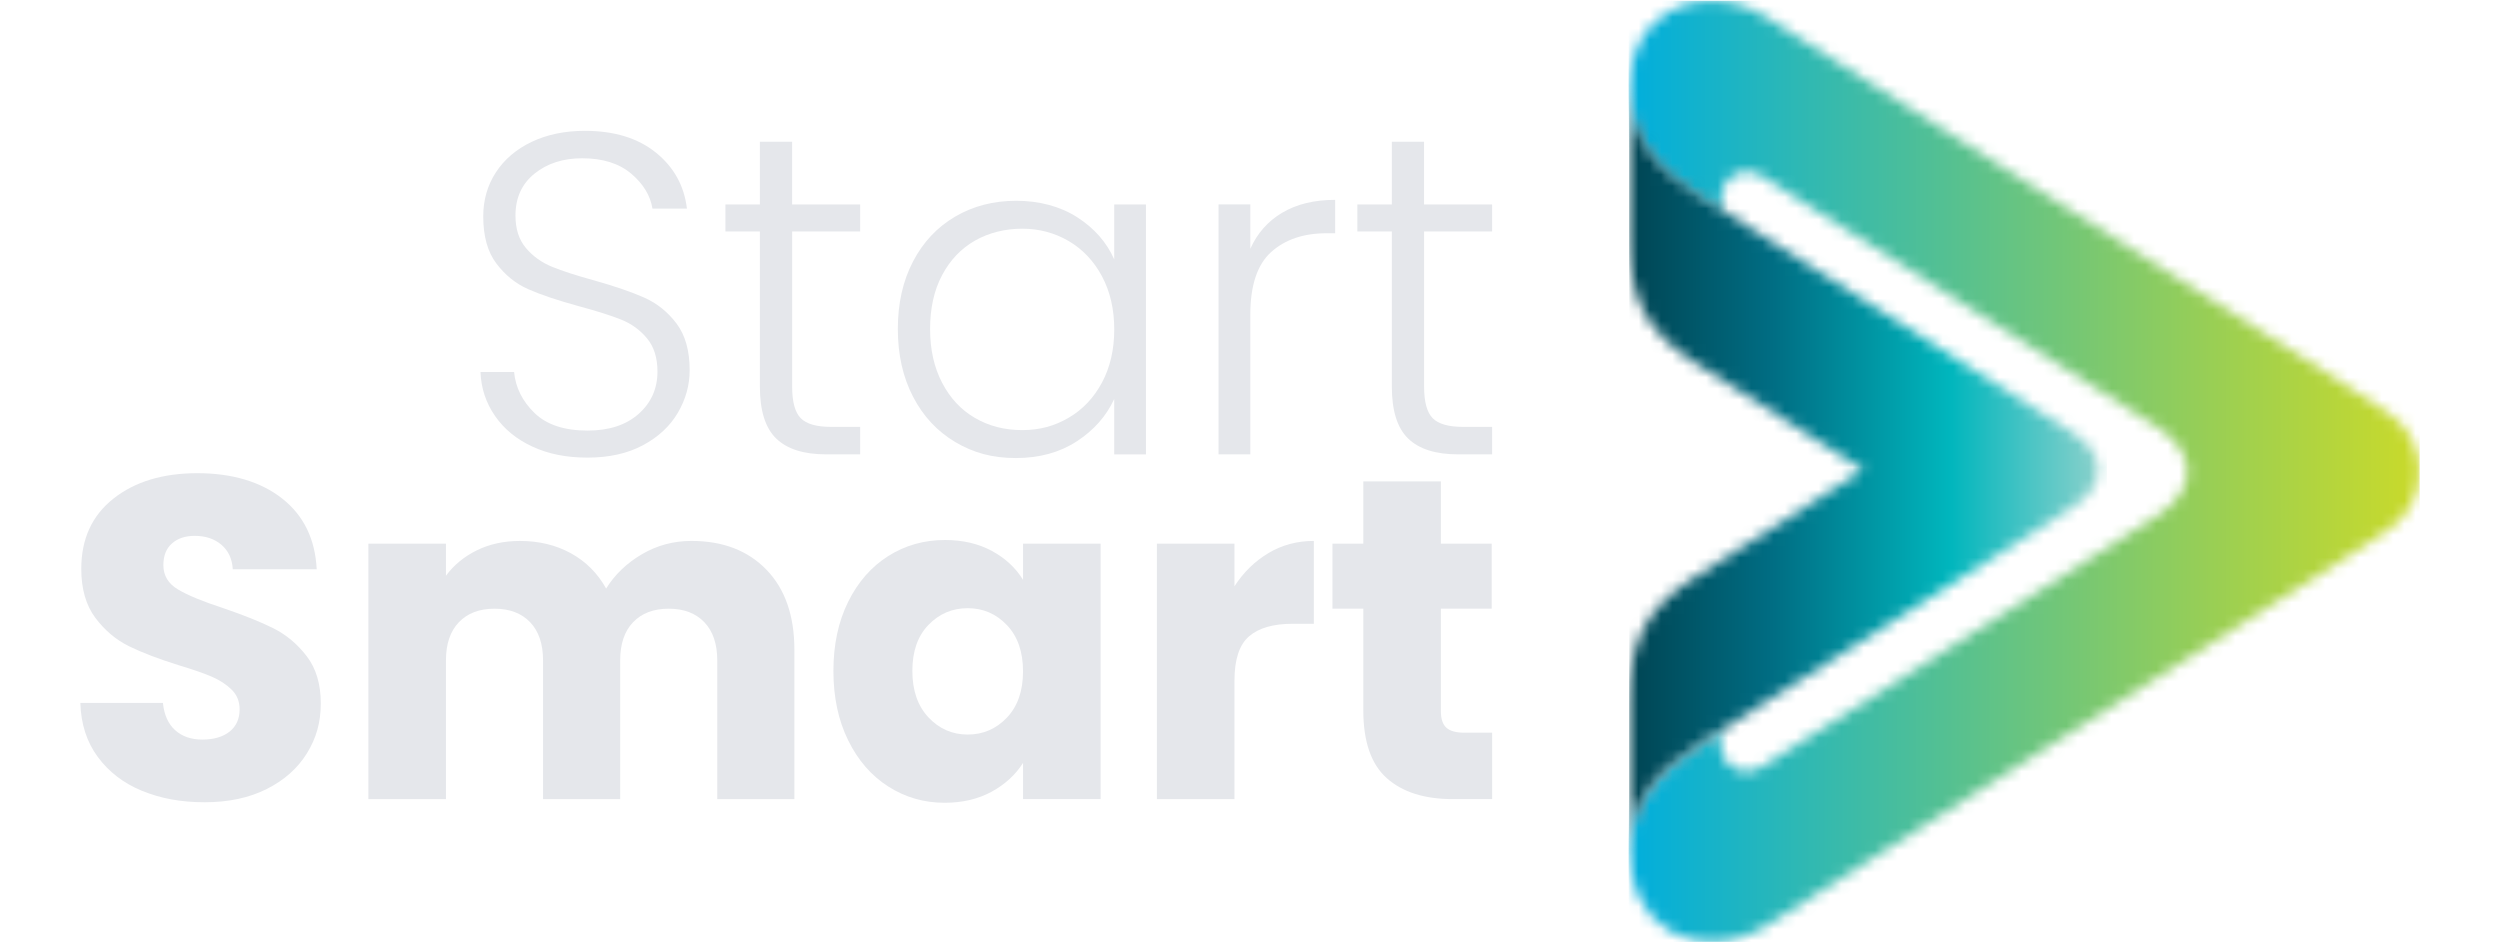
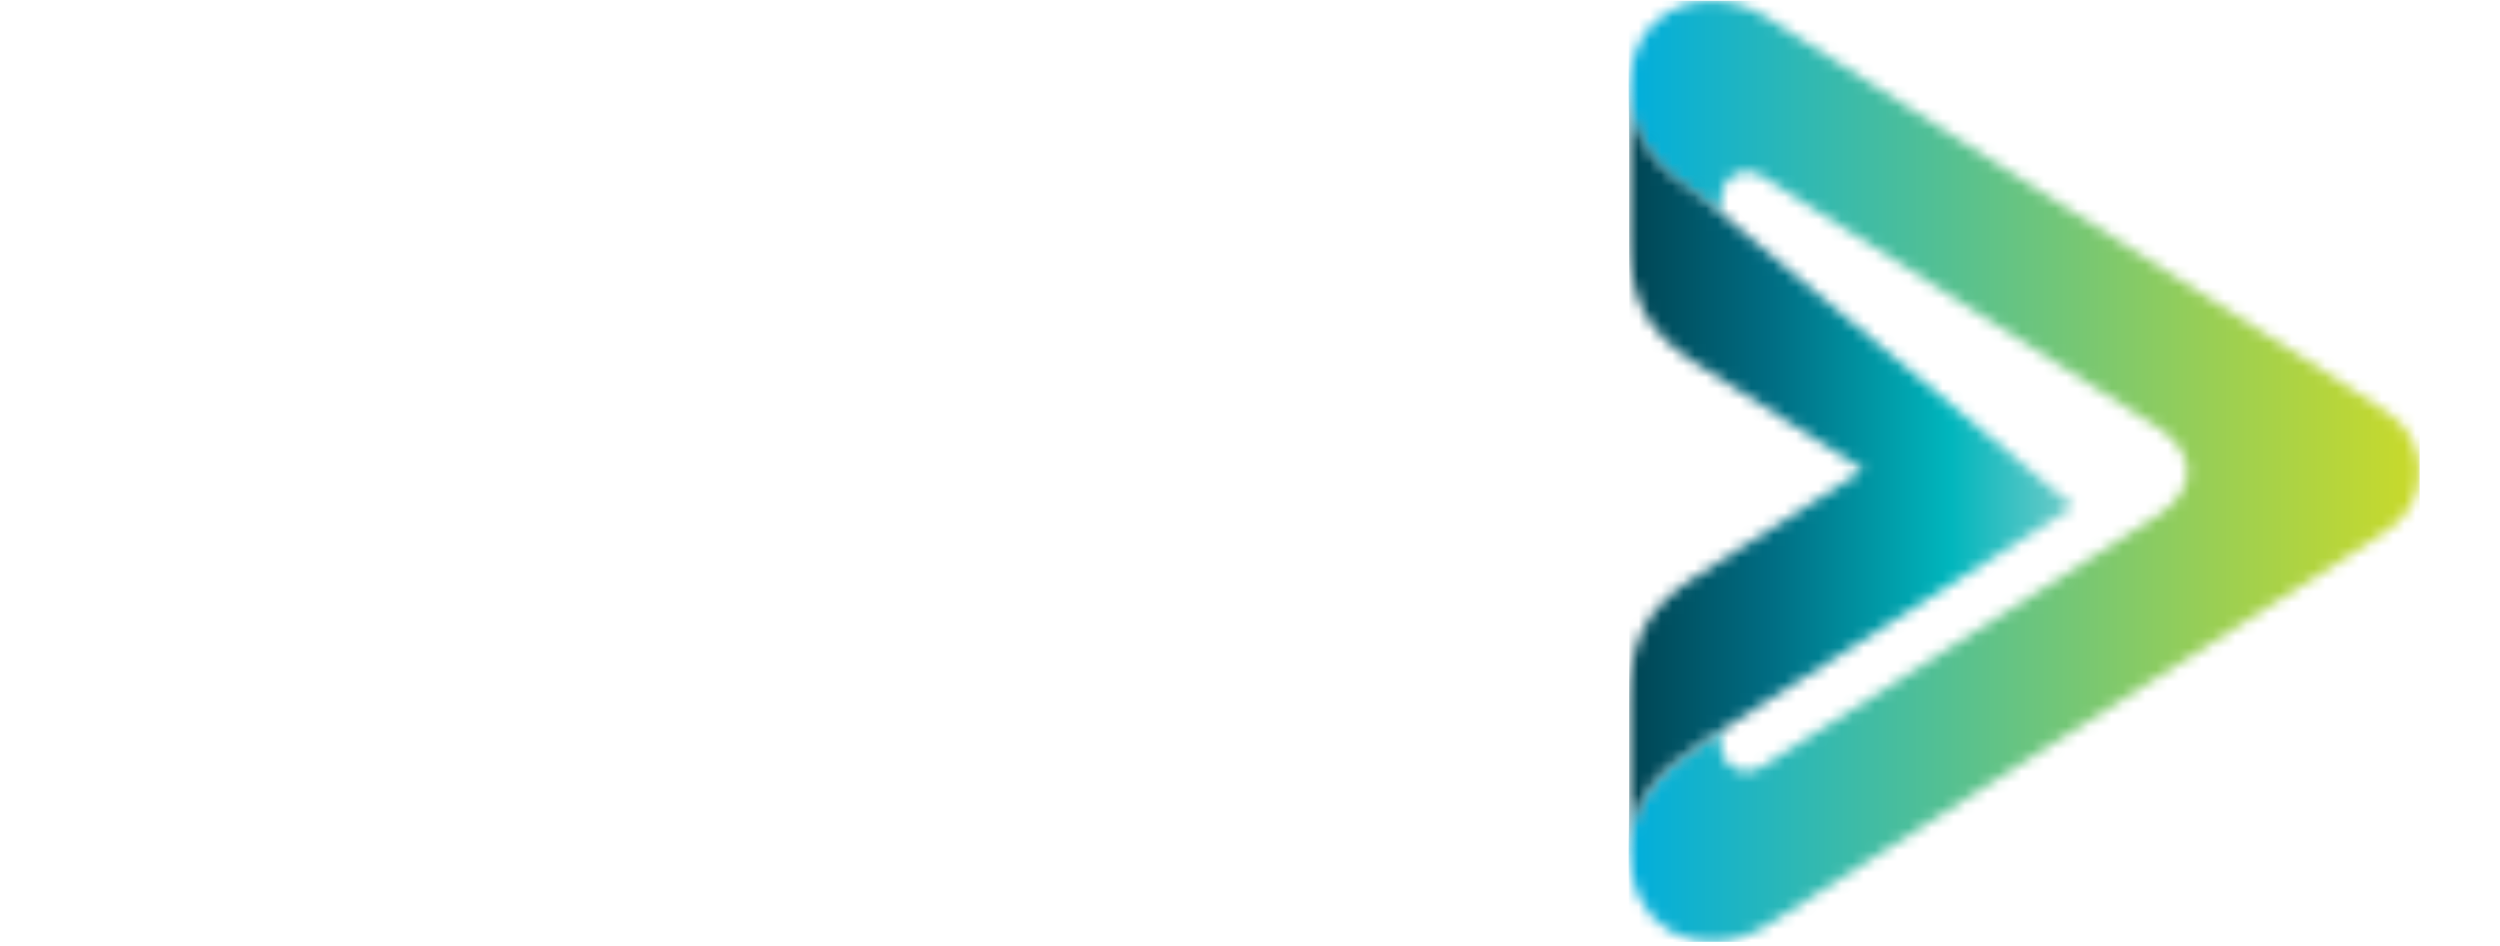
<svg xmlns="http://www.w3.org/2000/svg" width="222" height="84" viewBox="0 0 222 84" fill="none">
  <mask id="mask0_3674_4169" style="mask-type:luminance" maskUnits="userSpaceOnUse" x="0" y="-6" width="222" height="96">
    <path d="M222 -5.534H0V89.236H222V-5.534Z" fill="white" />
  </mask>
  <g mask="url(#mask0_3674_4169)">
    <mask id="mask1_3674_4169" style="mask-type:luminance" maskUnits="userSpaceOnUse" x="0" y="-6" width="222" height="96">
-       <path d="M222 -5.534H0V89.236H222V-5.534Z" fill="white" />
-     </mask>
+       </mask>
    <g mask="url(#mask1_3674_4169)">
      <path d="M47.279 39.658C45.869 39.009 44.76 38.1 43.957 36.935C43.151 35.77 42.721 34.47 42.668 33.033H45.65C45.785 34.416 46.389 35.629 47.464 36.672C48.537 37.714 50.11 38.236 52.177 38.236C54.083 38.236 55.594 37.743 56.709 36.754C57.824 35.765 58.383 34.512 58.383 32.994C58.383 31.775 58.074 30.792 57.456 30.047C56.838 29.302 56.072 28.746 55.159 28.381C54.246 28.015 52.983 27.616 51.371 27.182C49.492 26.666 48.001 26.165 46.9 25.677C45.799 25.19 44.858 24.431 44.081 23.402C43.3 22.374 42.912 20.977 42.912 19.217C42.912 17.755 43.289 16.446 44.041 15.296C44.794 14.145 45.855 13.244 47.223 12.592C48.593 11.944 50.163 11.618 51.935 11.618C54.538 11.618 56.642 12.261 58.239 13.547C59.837 14.834 60.758 16.494 61 18.526H57.939C57.751 17.361 57.119 16.324 56.046 15.417C54.971 14.511 53.522 14.055 51.696 14.055C50.006 14.055 48.596 14.508 47.467 15.417C46.338 16.327 45.774 17.565 45.774 19.138C45.774 20.331 46.083 21.291 46.701 22.022C47.318 22.753 48.091 23.309 49.017 23.688C49.944 24.068 51.199 24.473 52.783 24.907C54.608 25.422 56.086 25.93 57.215 26.431C58.343 26.933 59.295 27.698 60.073 28.726C60.851 29.758 61.242 31.138 61.242 32.872C61.242 34.201 60.893 35.459 60.194 36.652C59.495 37.845 58.461 38.805 57.091 39.539C55.721 40.27 54.083 40.636 52.177 40.636C50.27 40.636 48.692 40.31 47.282 39.661" fill="#E5E7EB" />
      <path d="M70.343 20.552V34.331C70.343 35.686 70.598 36.621 71.107 37.136C71.615 37.652 72.516 37.907 73.805 37.907H76.383V40.347H73.362C71.373 40.347 69.896 39.879 68.93 38.944C67.964 38.009 67.478 36.473 67.478 34.331V20.552H64.418V18.155H67.478V12.587H70.34V18.155H76.383V20.552H70.34H70.343Z" fill="#E5E7EB" />
      <path d="M81.079 23.215C81.977 21.495 83.227 20.166 84.825 19.231C86.423 18.296 88.228 17.829 90.242 17.829C92.255 17.829 94.142 18.316 95.659 19.294C97.175 20.268 98.271 21.515 98.942 23.034V18.154H101.761V40.349H98.942V35.43C98.243 36.949 97.136 38.202 95.62 39.19C94.103 40.179 92.295 40.675 90.203 40.675C88.111 40.675 86.423 40.202 84.825 39.253C83.227 38.303 81.977 36.963 81.079 35.229C80.177 33.495 79.728 31.489 79.728 29.214C79.728 26.938 80.177 24.938 81.079 23.218M97.858 24.535C97.133 23.181 96.145 22.136 94.898 21.404C93.648 20.674 92.272 20.308 90.77 20.308C89.267 20.308 87.816 20.662 86.58 21.365C85.344 22.07 84.37 23.093 83.659 24.433C82.946 25.774 82.592 27.366 82.592 29.211C82.592 31.055 82.949 32.62 83.659 33.988C84.37 35.357 85.344 36.399 86.58 37.116C87.816 37.836 89.211 38.193 90.77 38.193C92.328 38.193 93.651 37.828 94.898 37.096C96.148 36.365 97.133 35.323 97.858 33.968C98.582 32.614 98.945 31.041 98.945 29.253C98.945 27.465 98.582 25.893 97.858 24.538" fill="#E5E7EB" />
      <path d="M113.87 18.886C115.145 18.126 116.709 17.747 118.562 17.747V20.713H117.796C115.754 20.713 114.117 21.269 112.881 22.379C111.646 23.49 111.028 25.346 111.028 27.947V40.344H108.208V18.149H111.028V22.093C111.646 20.71 112.592 19.642 113.867 18.883" fill="#E5E7EB" />
      <path d="M126.459 20.552V34.331C126.459 35.686 126.715 36.621 127.223 37.136C127.731 37.652 128.633 37.907 129.922 37.907H132.499V40.347H129.478C127.49 40.347 126.012 39.879 125.046 38.944C124.08 38.009 123.595 36.473 123.595 34.331V20.552H120.534V18.155H123.595V12.587H126.456V18.155H132.499V20.552H126.456H126.459Z" fill="#E5E7EB" />
      <path d="M12.614 70.229C10.977 69.552 9.666 68.549 8.686 67.22C7.706 65.894 7.189 64.293 7.136 62.423H14.468C14.575 63.48 14.937 64.287 15.555 64.842C16.172 65.398 16.979 65.675 17.973 65.675C18.967 65.675 19.798 65.438 20.39 64.964C20.98 64.491 21.278 63.834 21.278 62.992C21.278 62.287 21.042 61.706 20.573 61.244C20.104 60.782 19.526 60.405 18.84 60.105C18.155 59.807 17.183 59.467 15.92 59.088C14.092 58.518 12.603 57.949 11.449 57.382C10.295 56.812 9.301 55.974 8.467 54.863C7.636 53.752 7.217 52.301 7.217 50.513C7.217 47.858 8.169 45.779 10.076 44.274C11.983 42.769 14.468 42.019 17.529 42.019C20.59 42.019 23.154 42.769 25.063 44.274C26.97 45.779 27.989 47.87 28.124 50.553H20.671C20.618 49.632 20.281 48.907 19.663 48.377C19.045 47.85 18.253 47.584 17.287 47.584C16.453 47.584 15.782 47.807 15.274 48.255C14.763 48.703 14.507 49.346 14.507 50.185C14.507 51.106 14.937 51.825 15.796 52.338C16.656 52.854 17.998 53.409 19.826 54.004C21.651 54.628 23.137 55.223 24.277 55.792C25.417 56.362 26.406 57.189 27.237 58.272C28.068 59.357 28.486 60.751 28.486 62.459C28.486 64.168 28.076 65.562 27.256 66.891C26.436 68.22 25.249 69.277 23.69 70.062C22.132 70.847 20.292 71.24 18.172 71.24C16.052 71.24 14.252 70.9 12.612 70.223" fill="#E5E7EB" />
      <path d="M68.065 50.595C69.717 52.304 70.542 54.673 70.542 57.71V70.962H63.693V58.645C63.693 57.183 63.311 56.05 62.544 55.251C61.778 54.452 60.725 54.052 59.382 54.052C58.04 54.052 56.984 54.452 56.22 55.251C55.454 56.05 55.072 57.18 55.072 58.645V70.962H48.223V58.645C48.223 57.183 47.841 56.05 47.074 55.251C46.31 54.452 45.254 54.052 43.912 54.052C42.57 54.052 41.517 54.452 40.75 55.251C39.983 56.05 39.601 57.18 39.601 58.645V70.962H32.713V48.28H39.601V51.125C40.301 50.176 41.213 49.425 42.342 48.87C43.471 48.314 44.746 48.036 46.17 48.036C47.86 48.036 49.374 48.402 50.702 49.133C52.031 49.864 53.072 50.91 53.825 52.261C54.603 51.014 55.664 50 57.007 49.212C58.349 48.428 59.812 48.034 61.399 48.034C64.19 48.034 66.414 48.887 68.065 50.595Z" fill="#E5E7EB" />
      <path d="M75.316 53.44C76.189 51.681 77.377 50.323 78.88 49.374C80.385 48.425 82.061 47.952 83.915 47.952C85.499 47.952 86.889 48.278 88.085 48.926C89.281 49.578 90.2 50.431 90.845 51.488V48.278H97.734V70.96H90.845V67.749C90.174 68.806 89.239 69.659 88.046 70.311C86.849 70.96 85.459 71.286 83.875 71.286C82.047 71.286 80.385 70.804 78.88 69.843C77.374 68.883 76.186 67.514 75.316 65.738C74.443 63.964 74.007 61.91 74.007 59.58C74.007 57.251 74.443 55.205 75.316 53.443M89.416 55.511C88.461 54.508 87.301 54.007 85.931 54.007C84.561 54.007 83.398 54.503 82.446 55.492C81.491 56.48 81.017 57.843 81.017 59.578C81.017 61.312 81.494 62.686 82.446 63.703C83.398 64.718 84.561 65.228 85.931 65.228C87.301 65.228 88.461 64.726 89.416 63.723C90.368 62.72 90.845 61.351 90.845 59.617C90.845 57.883 90.368 56.514 89.416 55.511Z" fill="#E5E7EB" />
      <path d="M112.64 49.11C113.848 48.394 115.193 48.034 116.67 48.034V55.392H114.777C113.059 55.392 111.77 55.766 110.91 56.511C110.051 57.257 109.621 58.563 109.621 60.433V70.962H102.733V48.28H109.621V52.06C110.427 50.813 111.436 49.83 112.643 49.113" fill="#E5E7EB" />
      <path d="M132.502 65.066V70.96H128.998C126.498 70.96 124.552 70.345 123.157 69.11C121.761 67.877 121.062 65.865 121.062 63.074V54.05H118.321V48.278H121.062V42.749H127.95V48.278H132.463V54.05H127.95V63.154C127.95 63.831 128.11 64.318 128.433 64.616C128.756 64.913 129.292 65.063 130.045 65.063H132.502V65.066Z" fill="#E5E7EB" />
    </g>
    <mask id="mask2_3674_4169" style="mask-type:luminance" maskUnits="userSpaceOnUse" x="144" y="0" width="71" height="84">
      <path d="M148.198 1.026C145.898 2.349 144.623 4.862 144.699 7.925C144.83 13.236 148.035 15.695 151.893 18.146L152.84 18.747V17.619C152.84 16.721 153.283 15.939 154.025 15.525C154.78 15.103 155.693 15.145 156.468 15.636L191.509 37.887C193.278 39.017 194.252 40.434 194.249 41.877C194.247 43.316 193.275 44.721 191.511 45.835L156.47 68.089C155.681 68.591 154.749 68.633 153.982 68.203C153.235 67.786 152.809 67.027 152.809 66.123V65.012L151.871 65.59C148.147 67.88 144.701 70.696 144.701 75.751C144.701 78.879 146.046 81.427 148.391 82.733C149.472 83.336 150.702 83.634 151.977 83.634C153.651 83.634 155.401 83.121 156.993 82.112L208.074 49.669L212.081 47.042C213.828 45.897 214.87 43.959 214.87 41.86C214.87 39.76 213.828 37.822 212.081 36.677L208.074 34.05L156.993 1.604C155.378 0.581 153.609 0.062 151.918 0.062C150.596 0.062 149.321 0.38 148.203 1.023" fill="white" />
    </mask>
    <g mask="url(#mask2_3674_4169)">
      <path d="M214.864 0.065H144.62V83.634H214.864V0.065Z" fill="url(#paint0_linear_3674_4169)" />
    </g>
    <mask id="mask3_3674_4169" style="mask-type:luminance" maskUnits="userSpaceOnUse" x="144" y="7" width="43" height="69">
-       <path d="M144.673 21.325C144.673 26.431 146.173 29.468 150.486 32.186L165.479 41.723L150.486 51.261C146.173 53.975 144.673 57.016 144.673 62.119V75.949C144.673 71.379 147.049 68.523 150.995 66.018L184.143 44.971C187.097 43.092 187.097 40.352 184.143 38.473L150.995 17.426C147.049 14.921 144.673 12.065 144.673 7.495V21.325Z" fill="white" />
+       <path d="M144.673 21.325C144.673 26.431 146.173 29.468 150.486 32.186L165.479 41.723L150.486 51.261C146.173 53.975 144.673 57.016 144.673 62.119V75.949C144.673 71.379 147.049 68.523 150.995 66.018L184.143 44.971L150.995 17.426C147.049 14.921 144.673 12.065 144.673 7.495V21.325Z" fill="white" />
    </mask>
    <g mask="url(#mask3_3674_4169)">
      <path d="M187.094 7.495H144.673V75.947H187.094V7.495Z" fill="url(#paint1_linear_3674_4169)" />
    </g>
  </g>
  <defs>
    <linearGradient id="paint0_linear_3674_4169" x1="144.602" y1="41.825" x2="214.599" y2="41.825" gradientUnits="userSpaceOnUse">
      <stop stop-color="#00AEDD" />
      <stop offset="0.26" stop-color="#37BAAC" />
      <stop offset="0.77" stop-color="#9FD04F" />
      <stop offset="1" stop-color="#C9DA2B" />
    </linearGradient>
    <linearGradient id="paint1_linear_3674_4169" x1="186.45" y1="42.016" x2="144.87" y2="42.016" gradientUnits="userSpaceOnUse">
      <stop stop-color="#8BD1CB" />
      <stop offset="0.32" stop-color="#00B6BD" />
      <stop offset="0.7" stop-color="#006D83" />
      <stop offset="1" stop-color="#004554" />
    </linearGradient>
  </defs>
</svg>